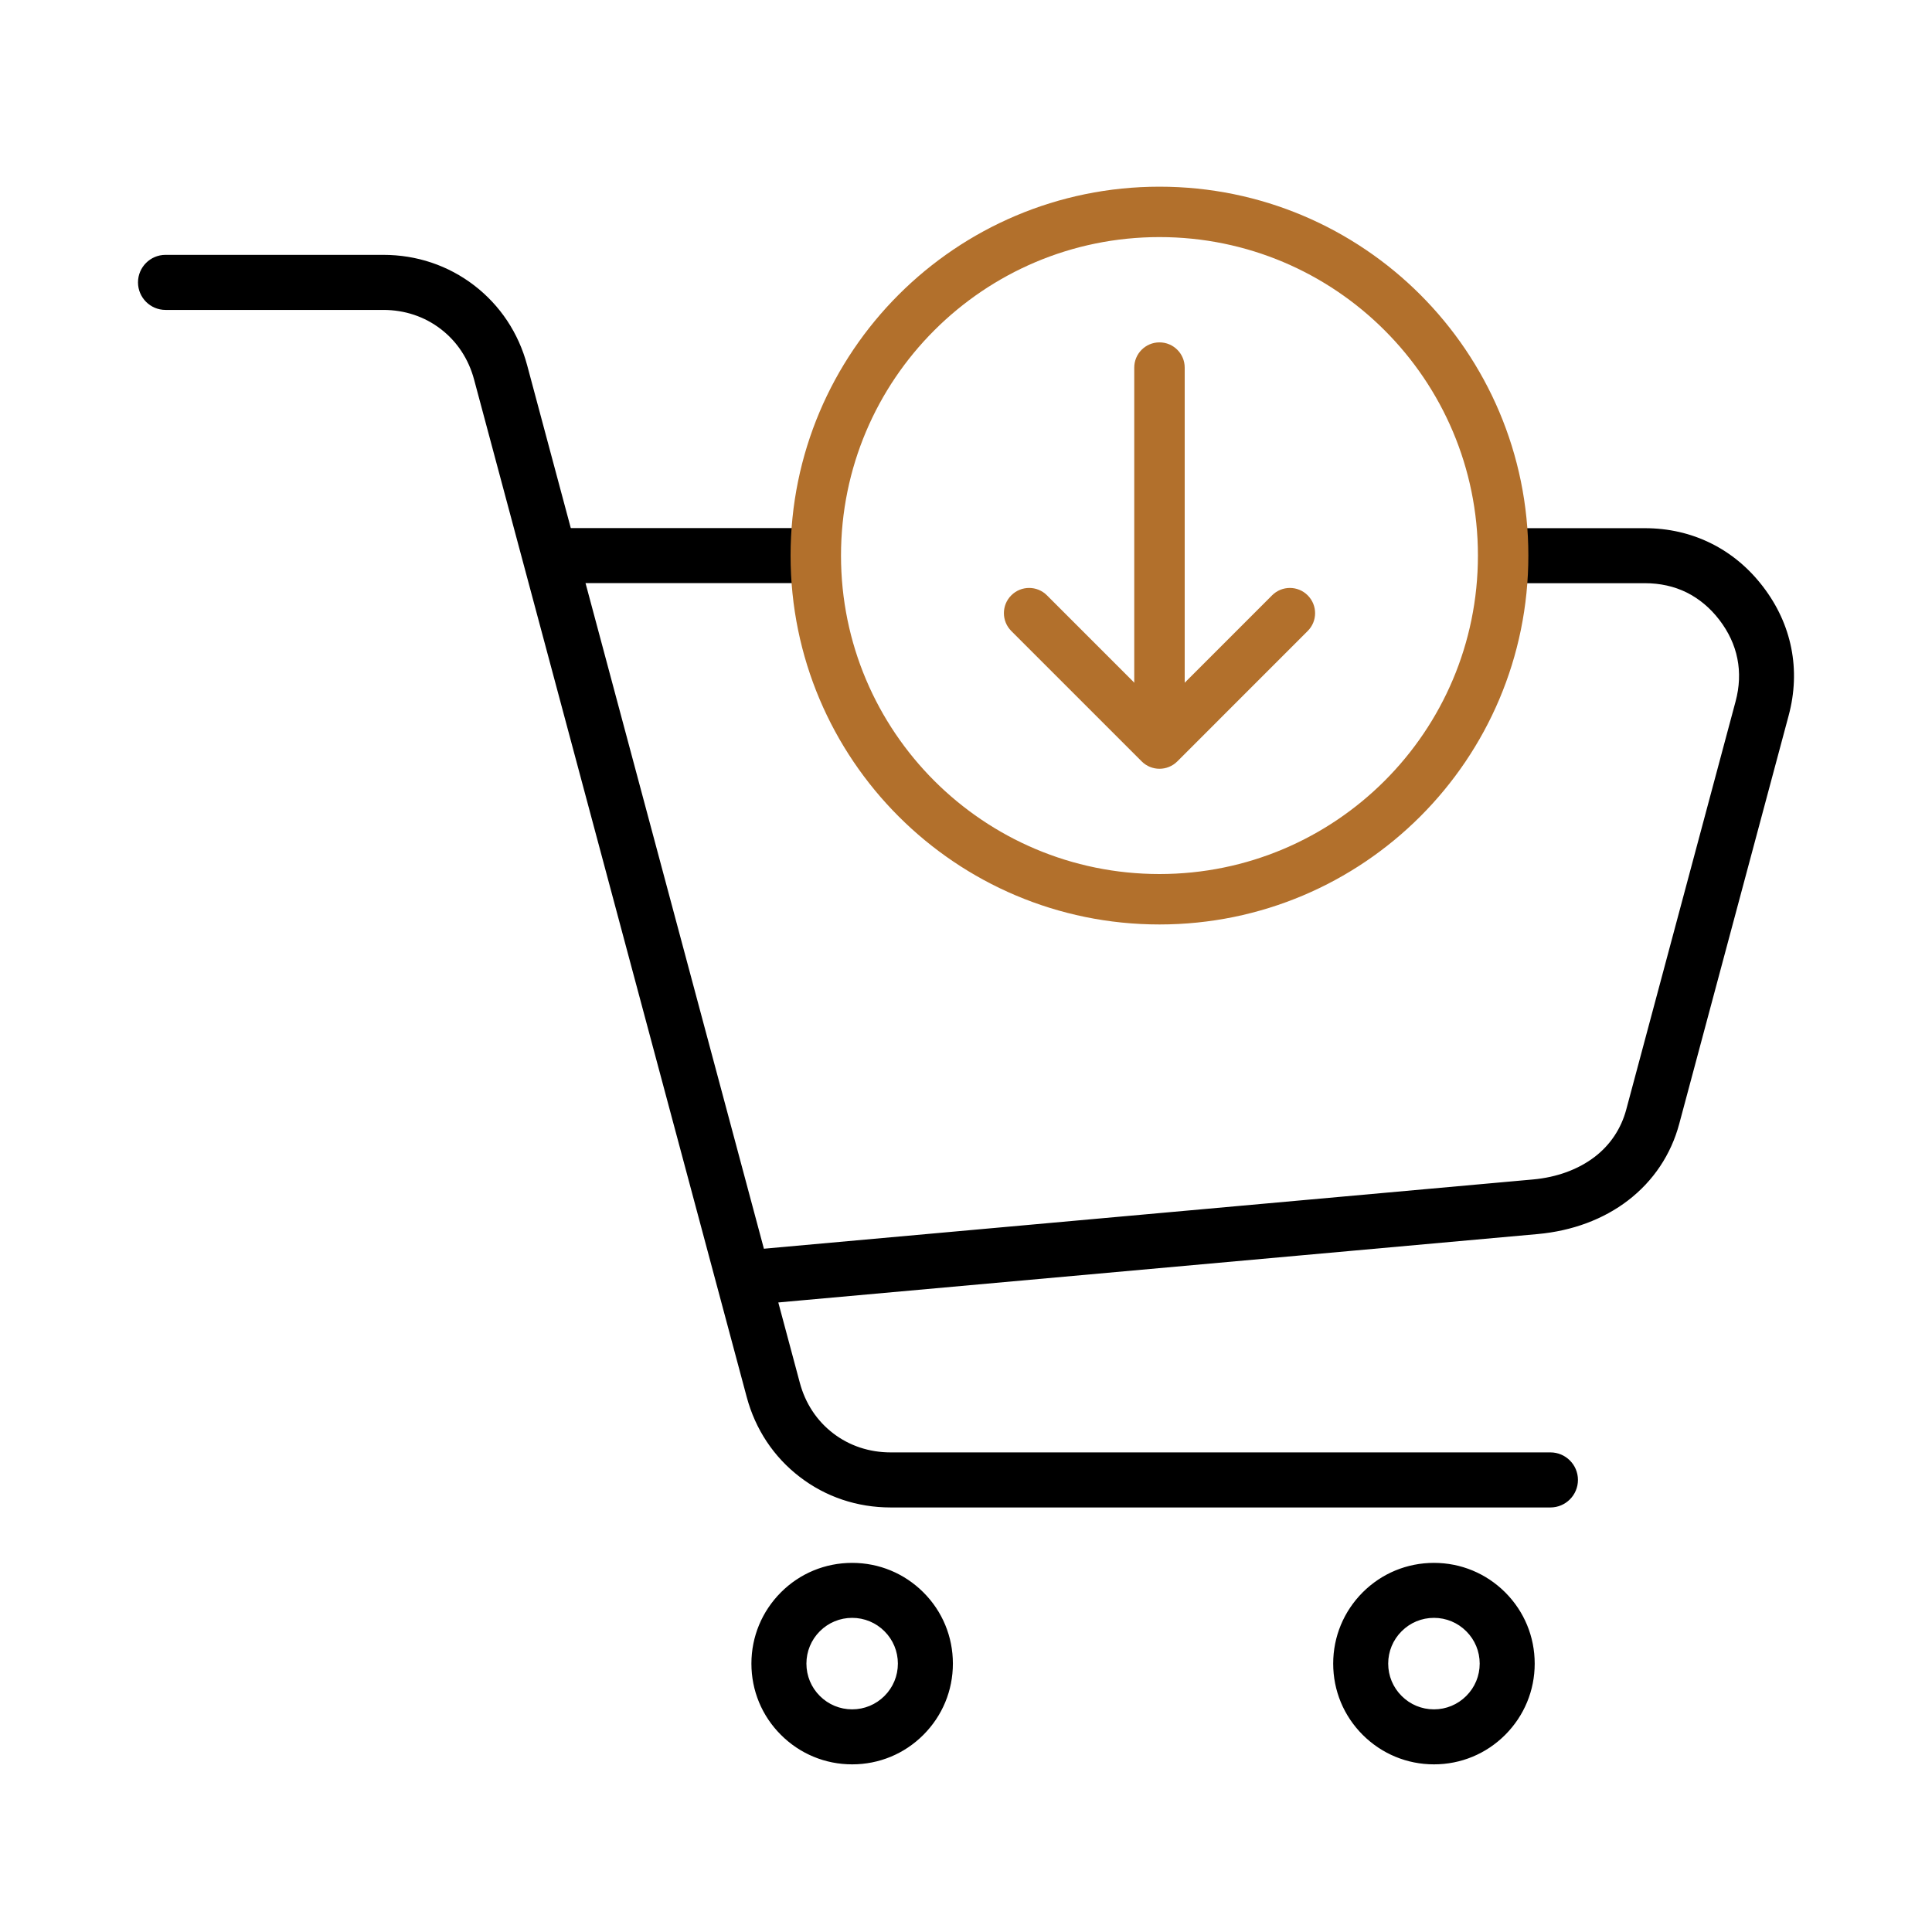
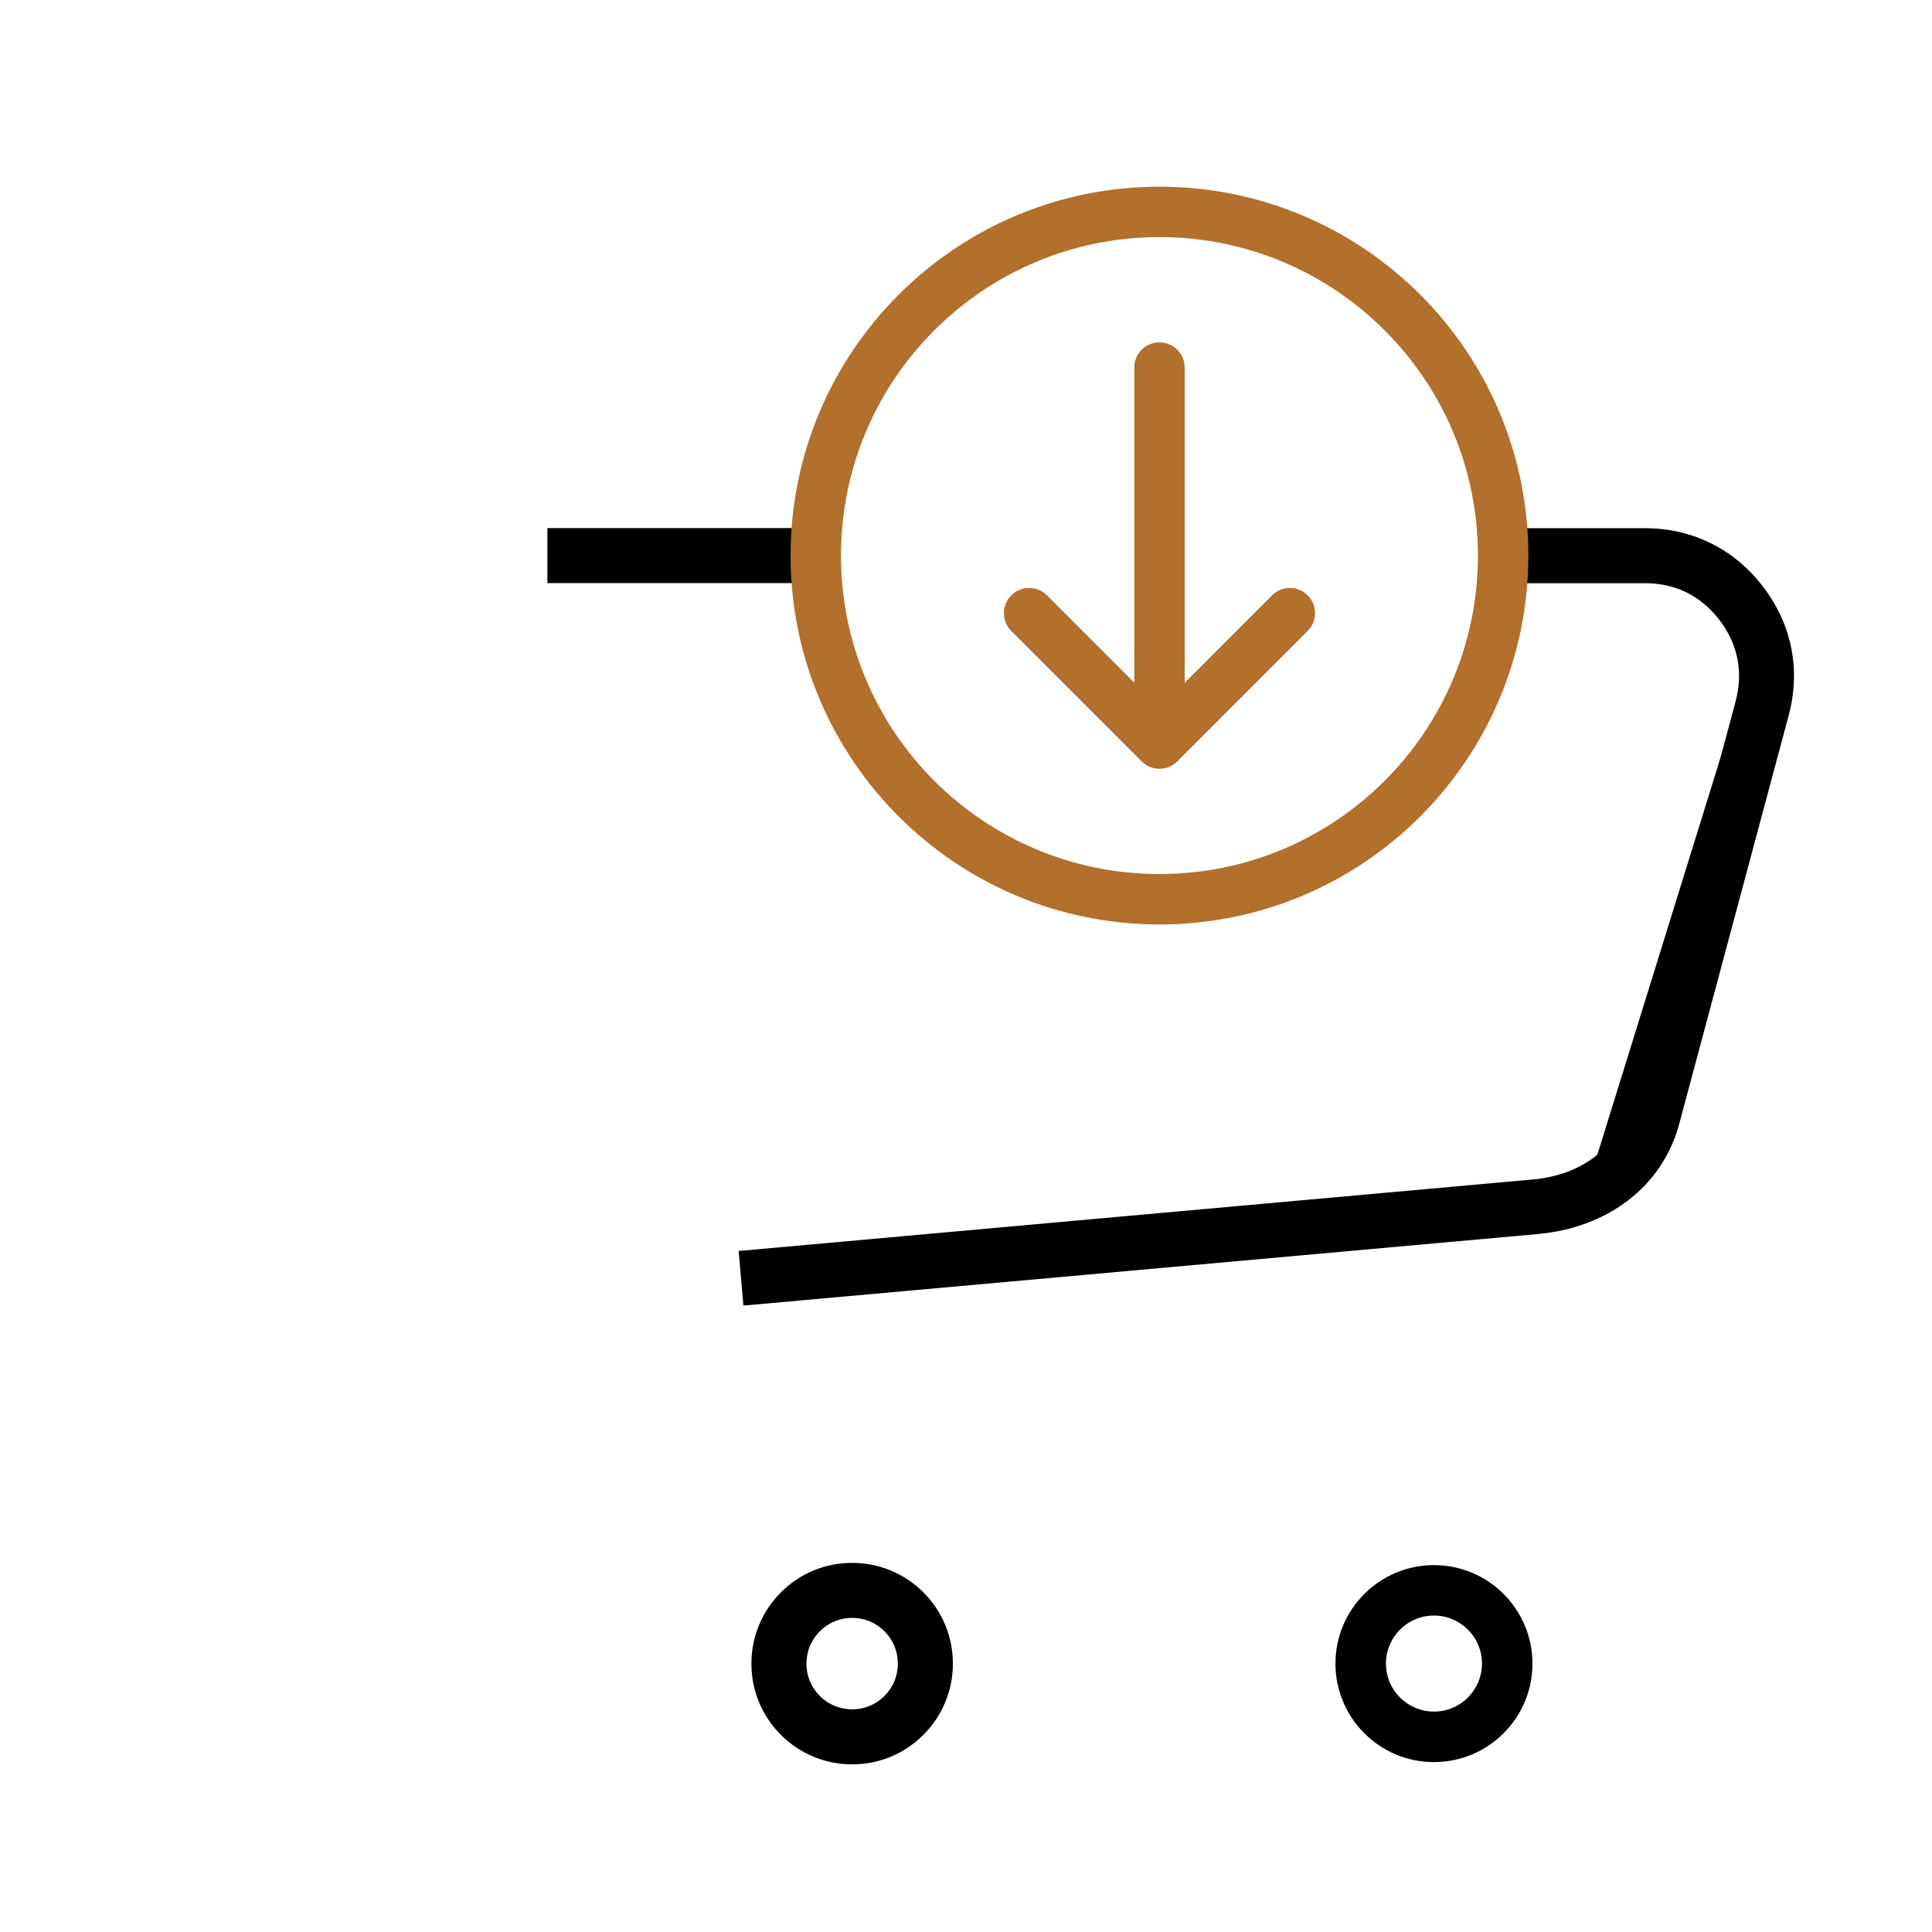
<svg xmlns="http://www.w3.org/2000/svg" width="70" height="70" viewBox="0 0 70 70" fill="none">
-   <path fill-rule="evenodd" clip-rule="evenodd" d="M5.997 11.144C5.492 11.144 5.083 10.735 5.083 10.23C5.083 9.724 5.492 9.315 5.997 9.315H13.888C15.103 9.315 16.227 9.713 17.127 10.404C18.03 11.097 18.705 12.081 19.021 13.256L28.899 50.123C29.107 50.9 29.547 51.546 30.136 51.997C30.724 52.449 31.464 52.706 32.27 52.706H56.175C56.68 52.706 57.089 53.115 57.089 53.621C57.089 54.126 56.68 54.535 56.175 54.535H32.27C31.055 54.535 29.931 54.138 29.029 53.446C28.126 52.753 27.451 51.769 27.135 50.594L17.257 13.727C17.049 12.951 16.609 12.304 16.02 11.854C15.432 11.402 14.692 11.144 13.886 11.144H5.997Z" fill="black" />
-   <path d="M56.173 54.618H32.268C31.058 54.618 29.919 54.236 28.977 53.512C28.033 52.788 27.368 51.787 27.055 50.617L17.177 13.752C16.978 13.007 16.56 12.374 15.97 11.922C15.38 11.468 14.659 11.229 13.888 11.229H5.997C5.447 11.229 5 10.781 5 10.231C5 9.681 5.447 9.234 5.997 9.234H13.888C15.098 9.234 16.236 9.616 17.179 10.339C18.123 11.064 18.788 12.065 19.1 13.235L28.979 50.1C29.178 50.845 29.595 51.478 30.185 51.93C30.775 52.384 31.497 52.623 32.27 52.623H56.175C56.725 52.623 57.172 53.07 57.172 53.62C57.172 54.171 56.725 54.618 56.175 54.618H56.173ZM5.997 9.4C5.539 9.4 5.166 9.772 5.166 10.231C5.166 10.69 5.539 11.062 5.997 11.062H13.888C14.697 11.062 15.452 11.313 16.072 11.79C16.69 12.266 17.129 12.929 17.337 13.709L27.215 50.574C27.519 51.709 28.162 52.68 29.078 53.381C29.992 54.083 31.094 54.453 32.268 54.453H56.173C56.632 54.453 57.004 54.081 57.004 53.622C57.004 53.163 56.632 52.791 56.173 52.791H32.268C31.458 52.791 30.704 52.54 30.084 52.063C29.465 51.588 29.027 50.924 28.819 50.145L18.941 13.28C18.636 12.144 17.993 11.174 17.077 10.472C16.165 9.771 15.061 9.4 13.888 9.4H5.997Z" fill="black" />
-   <path fill-rule="evenodd" clip-rule="evenodd" d="M54.463 19.216H59.593C60.439 19.216 61.231 19.399 61.95 19.753C62.664 20.106 63.292 20.624 63.809 21.299C64.326 21.972 64.665 22.713 64.82 23.495C64.975 24.274 64.945 25.085 64.725 25.907L60.763 40.695C60.455 41.843 59.805 42.759 58.938 43.426C58.043 44.112 56.918 44.52 55.708 44.629L27.009 47.212L26.853 45.399L55.552 42.816C56.418 42.738 57.212 42.453 57.832 41.976C58.386 41.551 58.801 40.964 59.001 40.224L62.963 25.436C63.11 24.891 63.131 24.354 63.03 23.846C62.928 23.34 62.706 22.855 62.362 22.406C62.018 21.959 61.607 21.616 61.145 21.389C60.685 21.163 60.163 21.045 59.594 21.045H54.465V19.218L54.463 19.216ZM19.918 19.216V21.043H29.557V19.216H19.918Z" fill="black" />
+   <path fill-rule="evenodd" clip-rule="evenodd" d="M54.463 19.216H59.593C60.439 19.216 61.231 19.399 61.95 19.753C62.664 20.106 63.292 20.624 63.809 21.299C64.326 21.972 64.665 22.713 64.82 23.495C64.975 24.274 64.945 25.085 64.725 25.907L60.763 40.695C60.455 41.843 59.805 42.759 58.938 43.426C58.043 44.112 56.918 44.52 55.708 44.629L27.009 47.212L26.853 45.399L55.552 42.816C56.418 42.738 57.212 42.453 57.832 41.976L62.963 25.436C63.11 24.891 63.131 24.354 63.03 23.846C62.928 23.34 62.706 22.855 62.362 22.406C62.018 21.959 61.607 21.616 61.145 21.389C60.685 21.163 60.163 21.045 59.594 21.045H54.465V19.218L54.463 19.216ZM19.918 19.216V21.043H29.557V19.216H19.918Z" fill="black" />
  <path d="M26.934 47.302L26.763 45.324L26.846 45.318L55.545 42.734C56.409 42.656 57.184 42.372 57.782 41.913C58.343 41.483 58.736 40.893 58.921 40.205L62.883 25.416C63.026 24.884 63.048 24.363 62.948 23.864C62.85 23.367 62.629 22.895 62.295 22.459C61.961 22.024 61.56 21.69 61.107 21.465C60.656 21.243 60.146 21.13 59.593 21.13H54.38V19.137H59.593C60.447 19.137 61.253 19.32 61.986 19.682C62.717 20.043 63.352 20.571 63.874 21.251C64.396 21.932 64.742 22.682 64.901 23.482C65.059 24.278 65.028 25.102 64.805 25.93L60.842 40.718C60.545 41.832 59.903 42.791 58.989 43.492C58.095 44.179 56.963 44.599 55.716 44.712L26.934 47.304V47.302ZM26.942 45.474L27.085 47.121L55.701 44.544C56.918 44.435 58.02 44.026 58.888 43.359C59.774 42.68 60.394 41.752 60.683 40.673L64.645 25.883C64.862 25.081 64.893 24.281 64.739 23.51C64.584 22.735 64.25 22.009 63.743 21.349C63.236 20.687 62.619 20.175 61.913 19.826C61.201 19.476 60.422 19.298 59.593 19.298H54.546V20.958H59.593C60.171 20.958 60.704 21.076 61.18 21.311C61.657 21.547 62.076 21.896 62.426 22.353C62.777 22.81 63.007 23.305 63.111 23.827C63.216 24.351 63.193 24.899 63.045 25.454L59.082 40.245C58.888 40.968 58.474 41.589 57.885 42.041C57.26 42.52 56.458 42.816 55.562 42.897L26.944 45.474H26.942ZM29.64 21.126H19.833V19.133H29.64V21.126ZM20.001 20.96H29.476V19.299H20.001V20.96Z" fill="black" />
  <path fill-rule="evenodd" clip-rule="evenodd" d="M30.875 56.707C31.861 56.707 32.752 57.106 33.398 57.752C34.043 58.398 34.444 59.29 34.444 60.276C34.444 61.261 34.045 62.152 33.398 62.799C32.753 63.444 31.861 63.844 30.875 63.844C29.89 63.844 28.998 63.446 28.352 62.799C27.707 62.154 27.306 61.261 27.306 60.276C27.306 59.29 27.705 58.399 28.352 57.752C28.997 57.108 29.89 56.707 30.875 56.707ZM32.105 59.044C31.791 58.73 31.355 58.534 30.875 58.534C30.395 58.534 29.959 58.728 29.645 59.044C29.331 59.358 29.135 59.794 29.135 60.274C29.135 60.754 29.329 61.19 29.645 61.504C29.959 61.818 30.395 62.014 30.875 62.014C31.355 62.014 31.791 61.82 32.105 61.504C32.419 61.19 32.615 60.754 32.615 60.274C32.615 59.794 32.421 59.358 32.105 59.044Z" fill="black" />
  <path d="M30.875 63.926C29.899 63.926 28.983 63.545 28.294 62.857C27.604 62.169 27.225 61.251 27.225 60.276C27.225 59.3 27.606 58.384 28.294 57.694C28.982 57.005 29.899 56.626 30.875 56.626C31.851 56.626 32.767 57.006 33.456 57.694C34.146 58.382 34.525 59.3 34.525 60.276C34.525 61.251 34.145 62.167 33.456 62.857C32.768 63.547 31.851 63.926 30.875 63.926ZM30.875 56.79C29.944 56.79 29.07 57.152 28.412 57.811C27.753 58.469 27.391 59.343 27.391 60.274C27.391 61.205 27.753 62.079 28.412 62.737C29.07 63.395 29.944 63.758 30.875 63.758C31.806 63.758 32.68 63.395 33.338 62.737C33.997 62.079 34.359 61.205 34.359 60.274C34.359 59.343 33.997 58.469 33.338 57.811C32.68 57.152 31.806 56.79 30.875 56.79ZM30.875 62.099C30.388 62.099 29.929 61.91 29.585 61.566C29.241 61.221 29.052 60.763 29.052 60.276C29.052 59.789 29.241 59.33 29.585 58.986C29.929 58.642 30.388 58.452 30.875 58.452C31.362 58.452 31.821 58.642 32.165 58.986C32.509 59.33 32.699 59.789 32.699 60.276C32.699 60.763 32.509 61.221 32.165 61.566C31.821 61.91 31.362 62.099 30.875 62.099ZM30.875 58.618C30.433 58.618 30.016 58.791 29.703 59.104C29.391 59.416 29.218 59.834 29.218 60.276C29.218 60.718 29.391 61.135 29.703 61.447C30.016 61.76 30.433 61.933 30.875 61.933C31.317 61.933 31.734 61.76 32.047 61.447C32.359 61.135 32.532 60.718 32.532 60.276C32.532 59.834 32.359 59.416 32.047 59.104C31.734 58.791 31.317 58.618 30.875 58.618Z" fill="black" />
  <path fill-rule="evenodd" clip-rule="evenodd" d="M42.01 6.764C45.701 6.764 49.042 8.26 51.461 10.678C53.879 13.097 55.375 16.439 55.375 20.129C55.375 23.819 53.879 27.162 51.461 29.58C49.042 31.999 45.7 33.495 42.01 33.495C38.32 33.495 34.977 31.999 32.559 29.58C30.14 27.162 28.644 23.819 28.644 20.129C28.644 16.439 30.14 13.097 32.559 10.678C34.977 8.26 38.32 6.764 42.01 6.764ZM50.169 11.97C48.082 9.882 45.196 8.59 42.01 8.59C38.823 8.59 35.938 9.882 33.85 11.97C31.762 14.057 30.471 16.943 30.471 20.129C30.471 23.316 31.762 26.201 33.85 28.289C35.938 30.376 38.823 31.668 42.01 31.668C45.196 31.668 48.082 30.376 50.169 28.289C52.257 26.201 53.548 23.316 53.548 20.129C53.548 16.943 52.257 14.057 50.169 11.97Z" fill="#B2702C" />
  <path fill-rule="evenodd" clip-rule="evenodd" d="M51.955 56.707C52.941 56.707 53.831 57.106 54.478 57.752C55.123 58.398 55.524 59.29 55.524 60.276C55.524 61.261 55.125 62.152 54.478 62.799C53.833 63.444 52.941 63.844 51.955 63.844C50.969 63.844 50.078 63.446 49.432 62.799C48.787 62.154 48.386 61.261 48.386 60.276C48.386 59.29 48.785 58.399 49.432 57.752C50.077 57.108 50.969 56.707 51.955 56.707ZM53.185 59.044C52.871 58.73 52.435 58.534 51.955 58.534C51.475 58.534 51.039 58.728 50.725 59.044C50.411 59.358 50.215 59.794 50.215 60.274C50.215 60.754 50.409 61.19 50.725 61.504C51.039 61.818 51.475 62.014 51.955 62.014C52.435 62.014 52.871 61.82 53.185 61.504C53.499 61.19 53.695 60.754 53.695 60.274C53.695 59.794 53.501 59.358 53.185 59.044Z" fill="black" />
-   <path d="M51.955 63.926C50.979 63.926 50.063 63.545 49.373 62.857C48.683 62.167 48.304 61.251 48.304 60.276C48.304 59.3 48.685 58.384 49.373 57.694C50.063 57.005 50.979 56.626 51.955 56.626C52.93 56.626 53.846 57.006 54.536 57.694C55.226 58.384 55.605 59.3 55.605 60.276C55.605 61.251 55.224 62.167 54.536 62.857C53.846 63.547 52.93 63.926 51.955 63.926ZM51.955 56.79C51.024 56.79 50.149 57.152 49.491 57.811C48.833 58.469 48.471 59.343 48.471 60.274C48.471 61.205 48.833 62.079 49.491 62.737C50.149 63.395 51.024 63.758 51.955 63.758C52.885 63.758 53.76 63.395 54.418 62.737C55.076 62.079 55.438 61.205 55.438 60.274C55.438 59.343 55.076 58.469 54.418 57.811C53.76 57.152 52.885 56.79 51.955 56.79ZM51.955 62.099C51.468 62.099 51.009 61.91 50.665 61.566C50.321 61.221 50.131 60.763 50.131 60.276C50.131 59.789 50.321 59.33 50.665 58.986C51.009 58.642 51.468 58.452 51.955 58.452C52.442 58.452 52.9 58.642 53.244 58.986C53.588 59.33 53.778 59.789 53.778 60.276C53.778 60.763 53.588 61.221 53.244 61.566C52.9 61.91 52.442 62.099 51.955 62.099ZM51.955 58.618C51.511 58.618 51.095 58.791 50.783 59.104C50.47 59.416 50.297 59.834 50.297 60.276C50.297 60.718 50.47 61.135 50.783 61.447C51.095 61.76 51.512 61.933 51.955 61.933C52.397 61.933 52.814 61.76 53.126 61.447C53.439 61.135 53.612 60.718 53.612 60.276C53.612 59.834 53.439 59.416 53.126 59.104C52.814 58.791 52.397 58.618 51.955 58.618Z" fill="black" />
  <path fill-rule="evenodd" clip-rule="evenodd" d="M41.096 13.319C41.096 12.814 41.505 12.405 42.01 12.405C42.515 12.405 42.924 12.814 42.924 13.319V25.944C42.924 26.449 42.515 26.858 42.01 26.858C41.505 26.858 41.096 26.449 41.096 25.944V13.319Z" fill="#B2702C" />
  <path fill-rule="evenodd" clip-rule="evenodd" d="M46.089 21.57C46.446 21.213 47.025 21.213 47.38 21.57C47.738 21.928 47.738 22.506 47.38 22.862L42.657 27.586C42.299 27.943 41.721 27.943 41.365 27.586L36.641 22.862C36.284 22.504 36.284 21.926 36.641 21.57C36.998 21.213 37.577 21.213 37.933 21.57L42.012 25.649L46.09 21.57H46.089Z" fill="#B2702C" />
</svg>